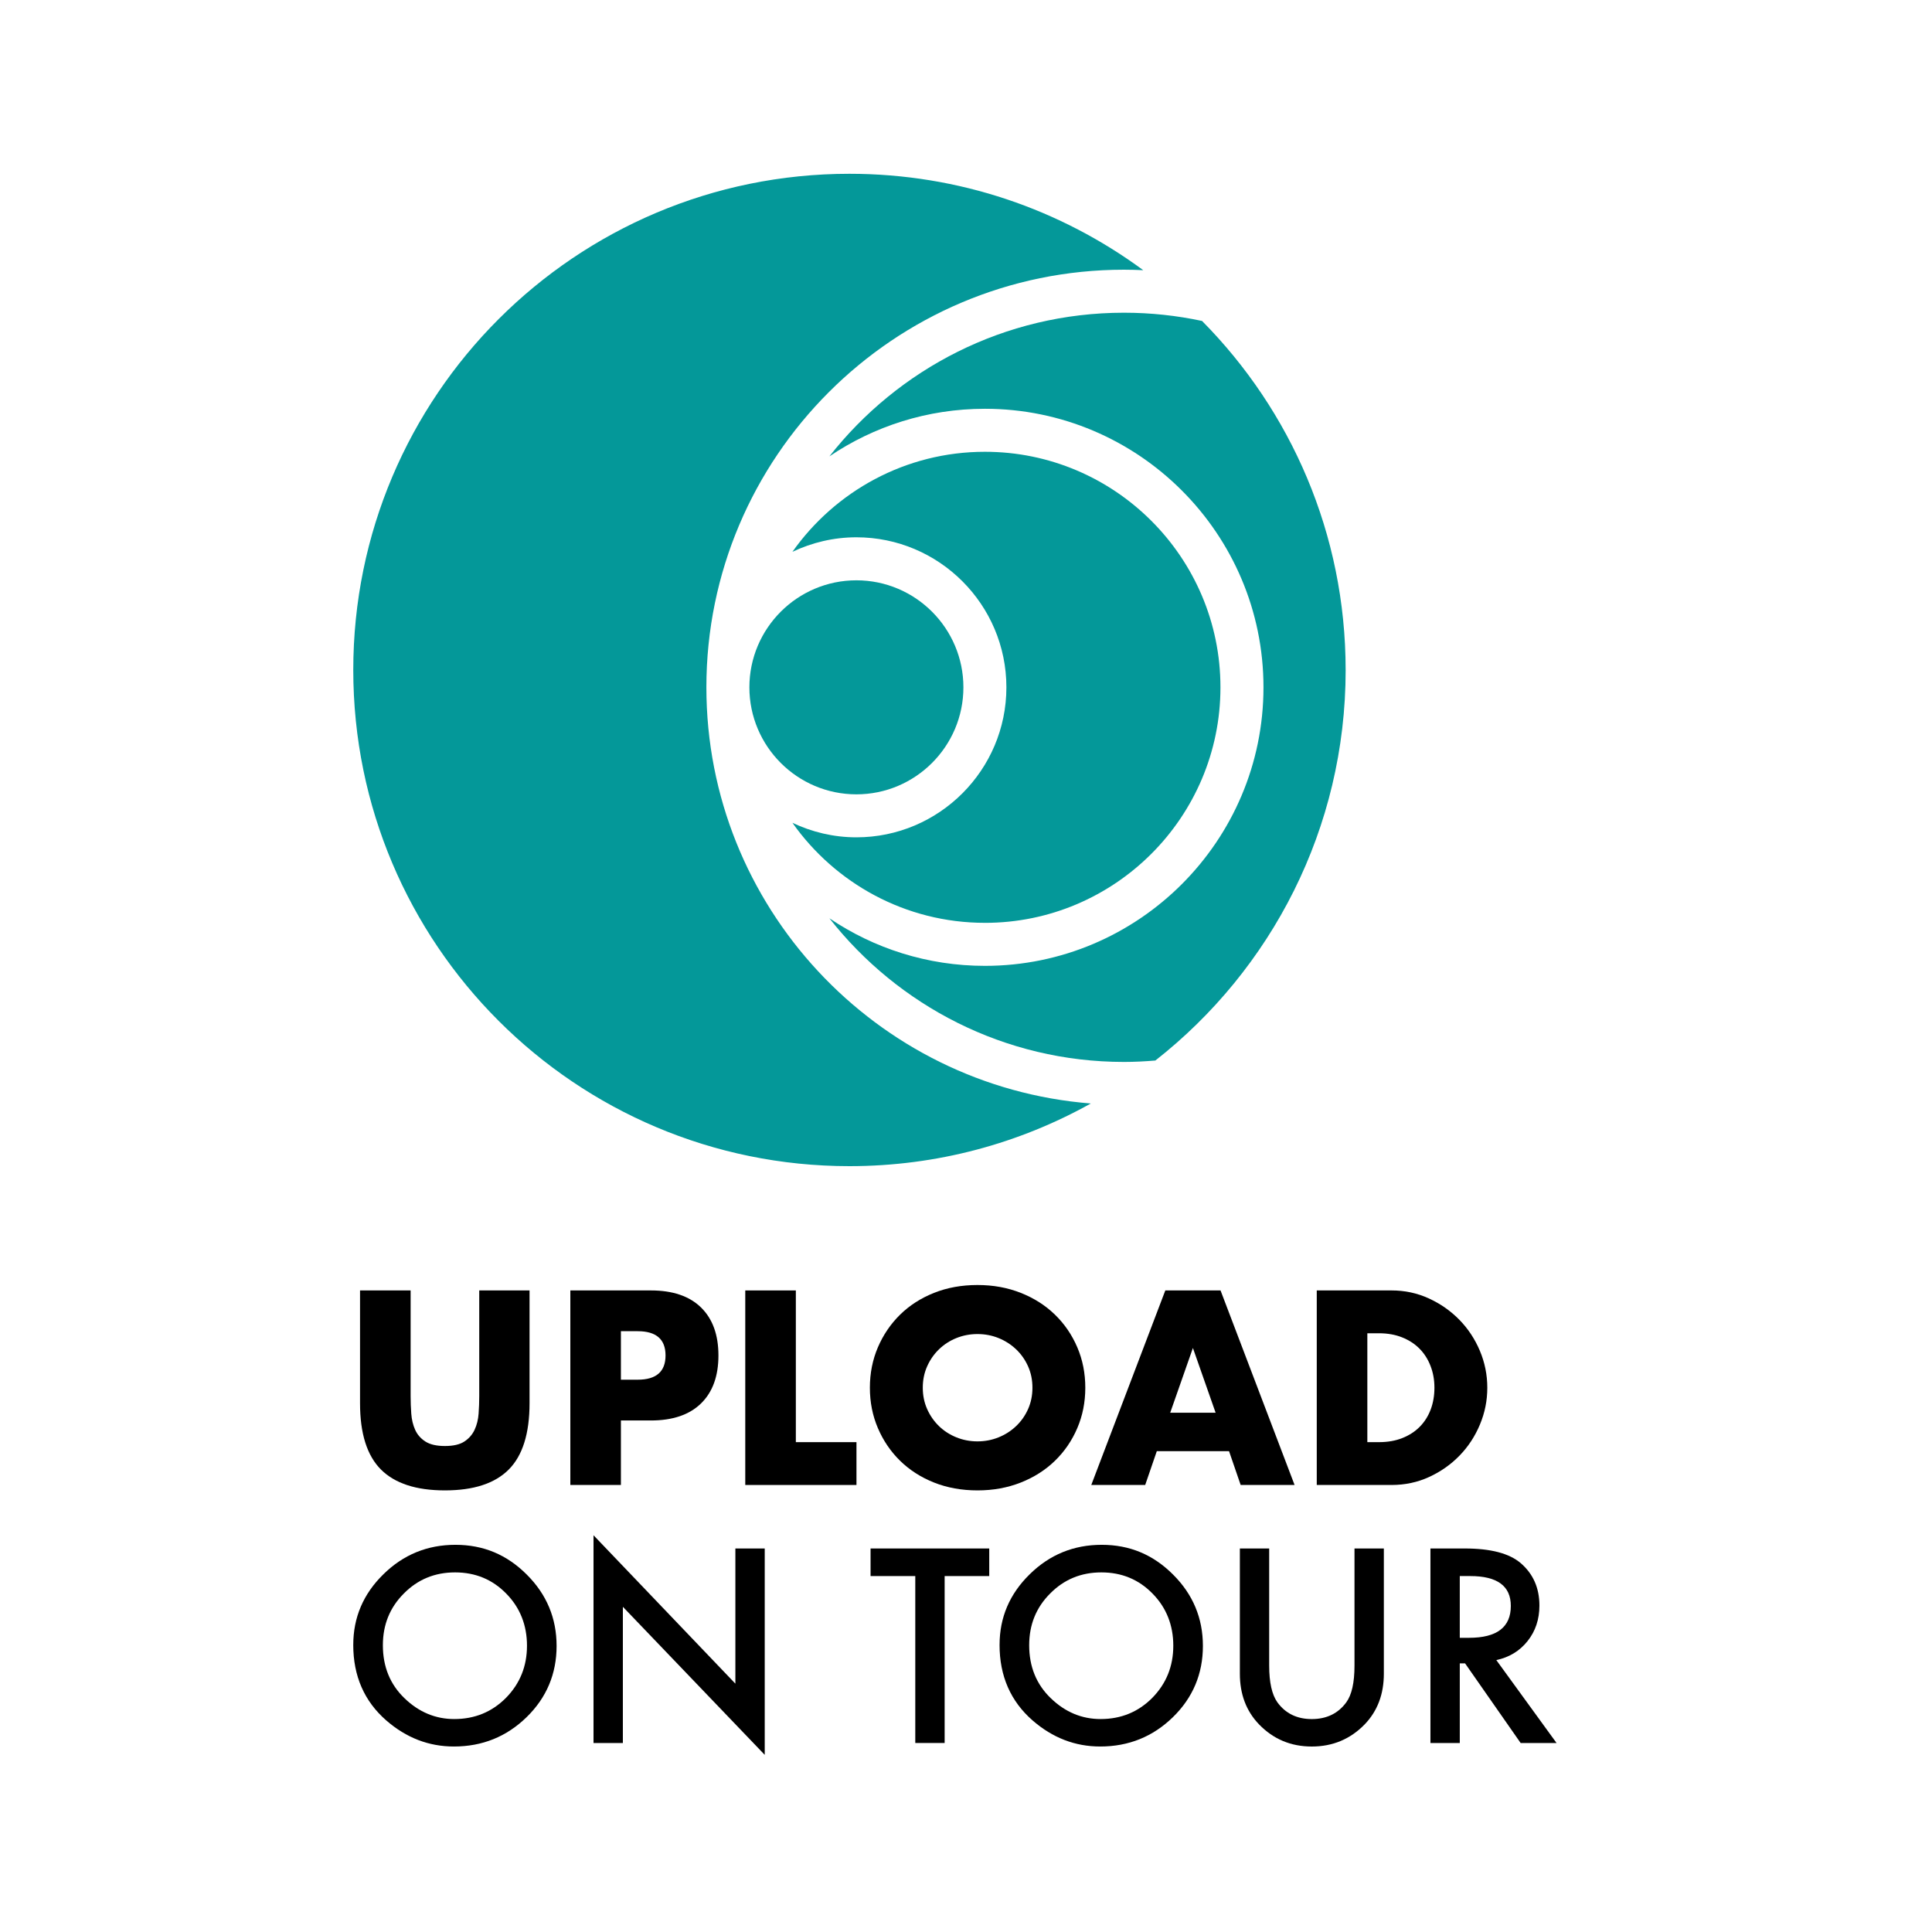
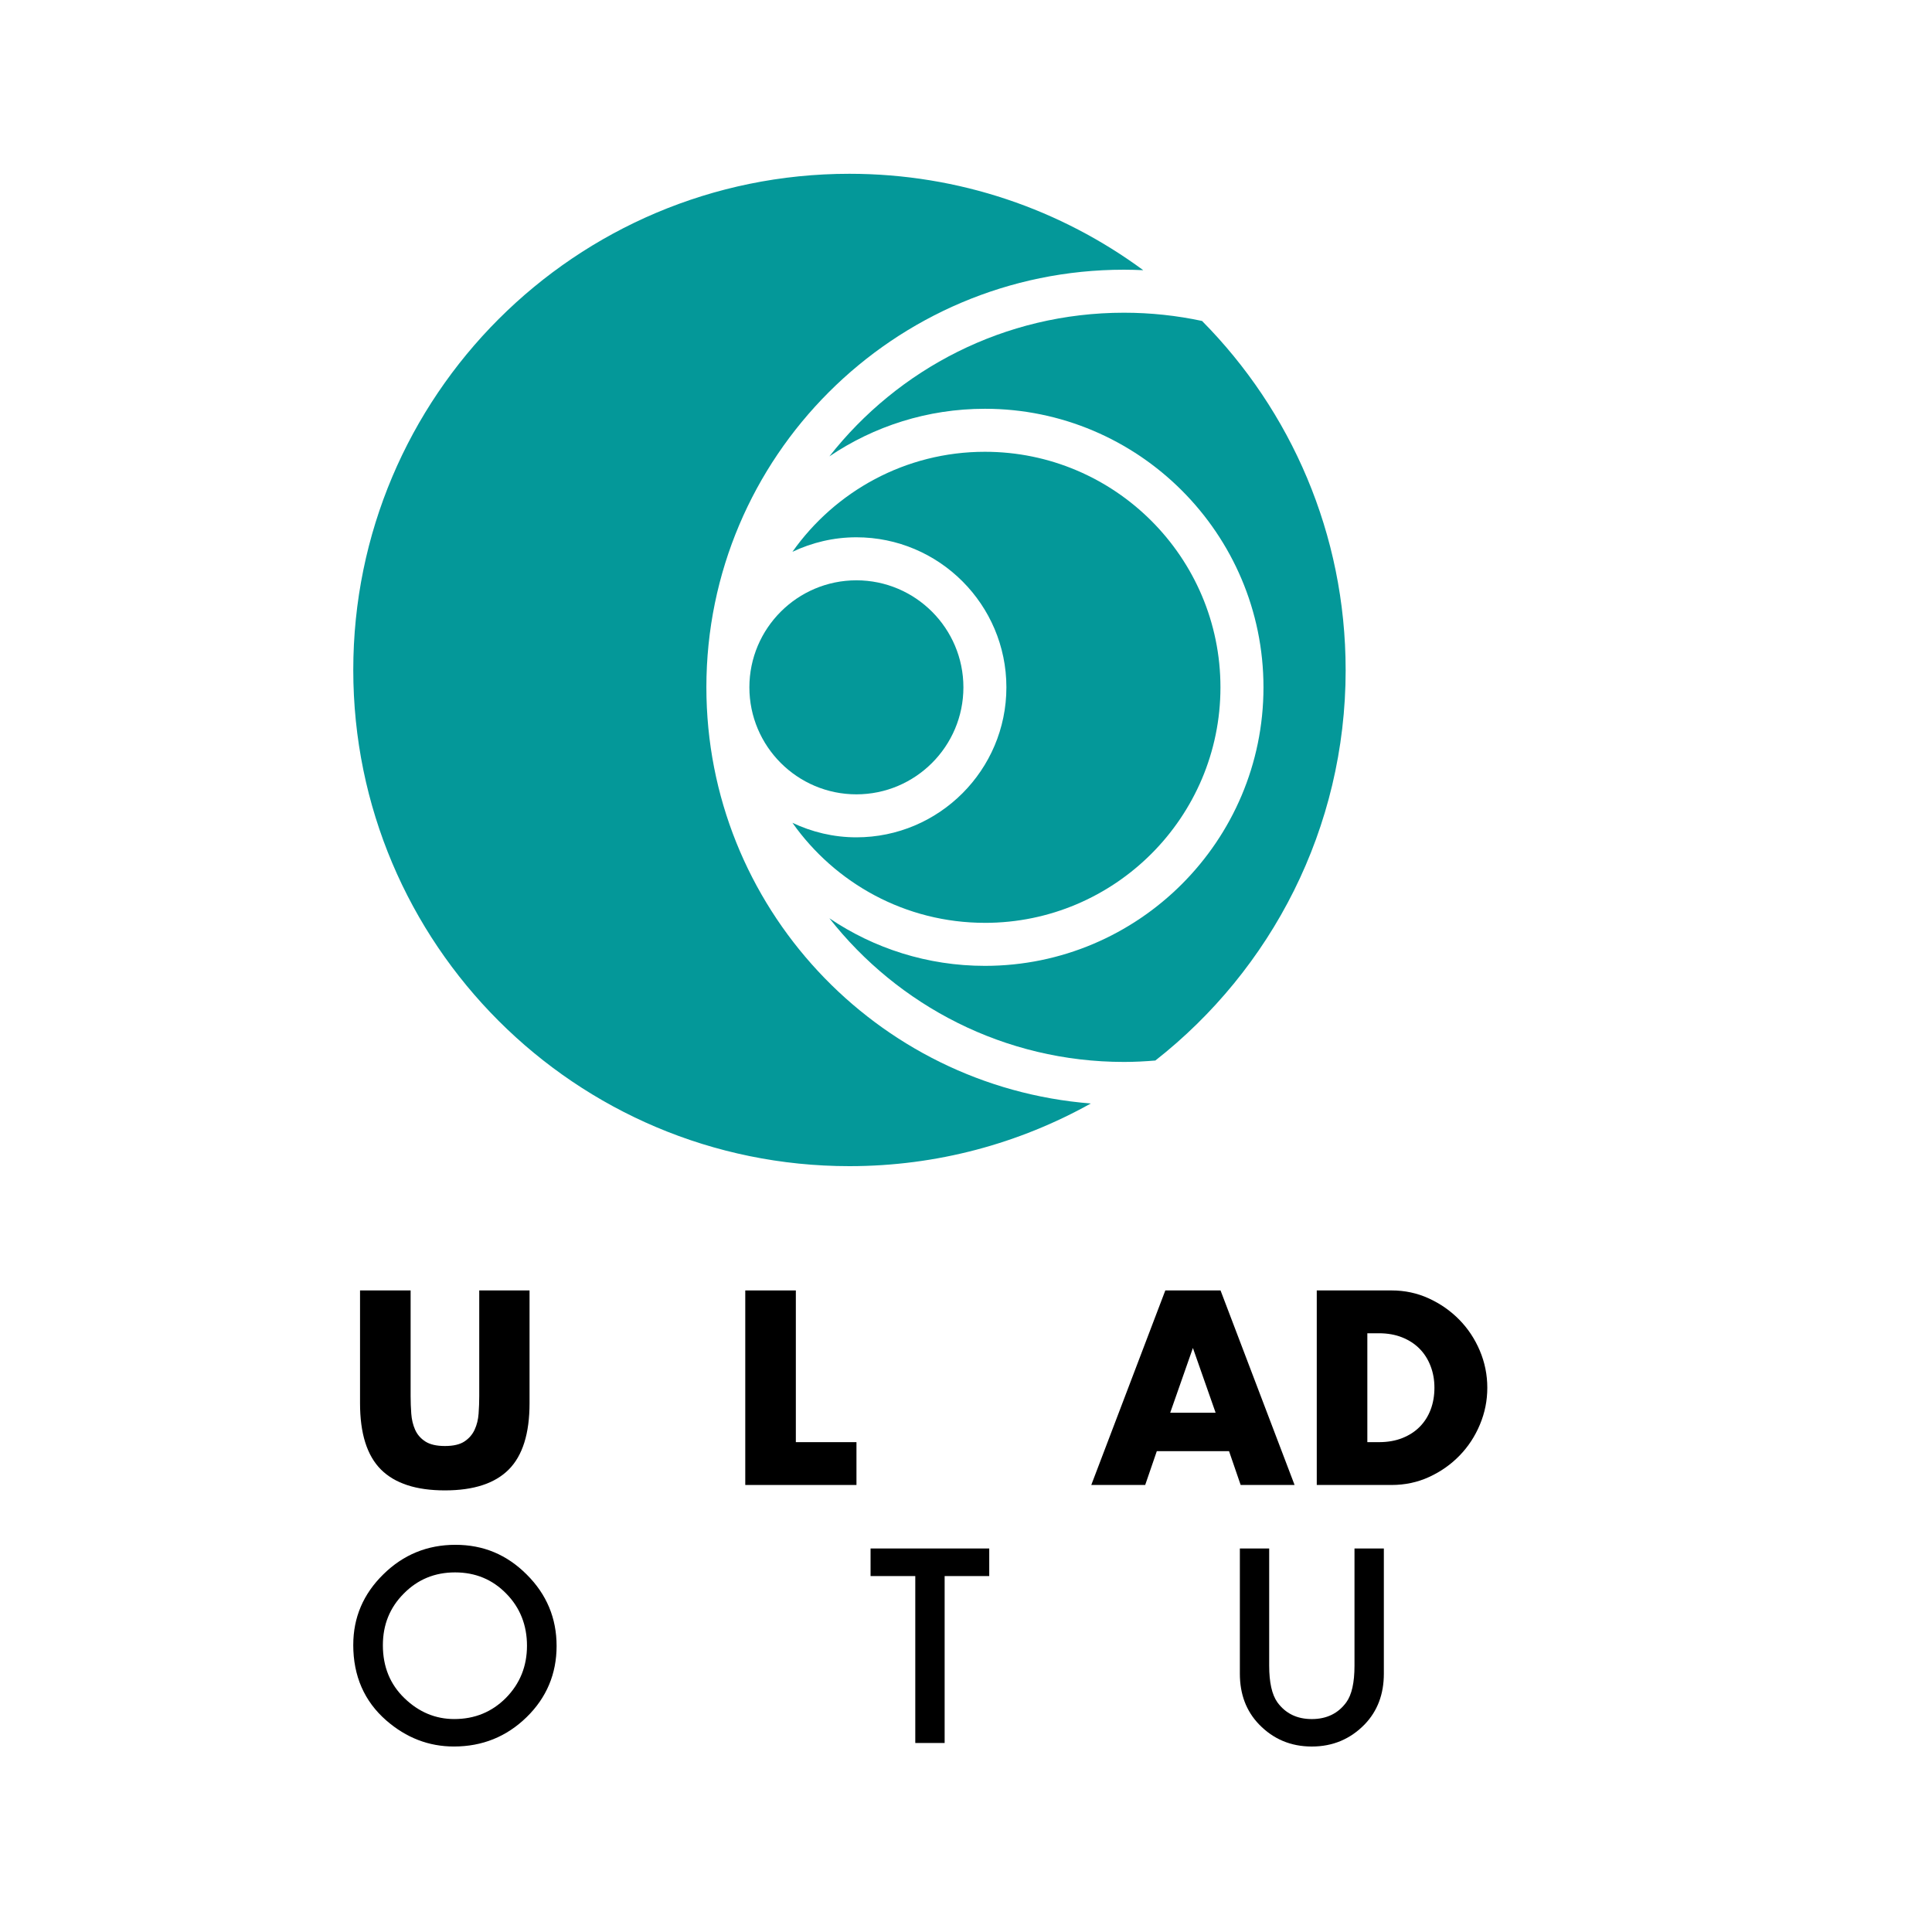
<svg xmlns="http://www.w3.org/2000/svg" id="a" viewBox="0 0 1080 1080">
  <defs>
    <style>.b{fill:#049899;}</style>
  </defs>
  <g>
    <path class="b" d="M752.22,374.53c0-76.09-30.66-145-80.27-195.12-14.08-3-28.67-4.6-43.63-4.6-66.79,0-126.32,31.46-164.69,80.3,24.85-16.79,54.77-26.6,86.95-26.6,85.86,0,155.71,69.85,155.71,155.71s-69.85,155.7-155.71,155.7c-32.18,0-62.11-9.81-86.95-26.6,38.37,48.84,97.91,80.31,164.7,80.31,5.91,0,11.74-.31,17.52-.79,64.74-50.78,106.38-129.66,106.38-218.31Z" />
    <path class="b" d="M550.57,515.88c72.6,0,131.67-59.06,131.67-131.66s-59.06-131.67-131.67-131.67c-44.42,0-83.74,22.13-107.6,55.92,10.86-5.15,22.95-8.12,35.75-8.12,46.24,0,83.86,37.62,83.86,83.86s-37.62,83.86-83.86,83.86c-12.8,0-24.89-2.97-35.75-8.12,23.86,33.79,63.18,55.92,107.6,55.92Z" />
    <path class="b" d="M538.55,384.22c0-32.99-26.84-59.82-59.82-59.82s-59.82,26.84-59.82,59.82,26.84,59.82,59.82,59.82,59.82-26.84,59.82-59.82Z" />
    <path class="b" d="M394.87,384.22c0-128.73,104.72-233.45,233.45-233.45,3.61,0,7.2,.11,10.77,.27-45.98-33.85-102.76-53.89-164.24-53.89-153.19,0-277.37,124.18-277.37,277.37s124.18,277.37,277.37,277.37c48.99,0,94.98-12.75,134.92-35.03-120.08-9.49-214.9-110.17-214.9-232.65Z" />
  </g>
  <g>
    <path d="M229.54,721.36v59.14c0,3.17,.12,6.42,.36,9.73,.24,3.32,.96,6.32,2.16,9.01,1.2,2.69,3.1,4.88,5.7,6.56,2.6,1.68,6.25,2.53,10.96,2.53s8.34-.85,10.89-2.53c2.55-1.68,4.45-3.87,5.7-6.56,1.25-2.69,2-5.7,2.23-9.01,.24-3.31,.36-6.56,.36-9.73v-59.14h28.12v63.03c0,16.93-3.87,29.28-11.61,37.07s-19.64,11.68-35.7,11.68-27.98-3.89-35.77-11.68c-7.78-7.79-11.68-20.14-11.68-37.07v-63.03h28.27Z" />
-     <path d="M347.09,830.11h-28.27v-108.75h45c12.21,0,21.56,3.17,28.05,9.52,6.49,6.35,9.74,15.29,9.74,26.83s-3.24,20.48-9.74,26.83c-6.49,6.34-15.84,9.52-28.05,9.52h-16.73v36.06Zm0-58.85h9.38c10.38,0,15.57-4.52,15.57-13.55s-5.19-13.56-15.57-13.56h-9.38v27.11Z" />
    <path d="M444.88,721.36v84.81h33.89v23.94h-62.16v-108.75h28.27Z" />
-     <path d="M486.27,775.74c0-8.08,1.49-15.6,4.47-22.57,2.98-6.97,7.12-13.05,12.4-18.25,5.29-5.19,11.61-9.25,18.97-12.19,7.36-2.93,15.46-4.4,24.3-4.4s16.83,1.47,24.23,4.4c7.4,2.93,13.78,7,19.11,12.19,5.33,5.19,9.49,11.27,12.47,18.25,2.98,6.97,4.47,14.49,4.47,22.57s-1.49,15.6-4.47,22.57c-2.98,6.98-7.14,13.06-12.47,18.25-5.34,5.19-11.71,9.25-19.11,12.18-7.4,2.93-15.48,4.4-24.23,4.4s-16.94-1.46-24.3-4.4c-7.36-2.93-13.68-7-18.97-12.18-5.29-5.19-9.42-11.27-12.4-18.25-2.98-6.97-4.47-14.49-4.47-22.57Zm29.57,0c0,4.32,.82,8.31,2.45,11.97,1.63,3.65,3.85,6.83,6.63,9.52,2.79,2.69,6.03,4.78,9.74,6.27,3.7,1.49,7.62,2.24,11.75,2.24s8.05-.75,11.76-2.24c3.7-1.49,6.97-3.58,9.81-6.27,2.84-2.69,5.07-5.86,6.71-9.52,1.63-3.66,2.45-7.65,2.45-11.97s-.82-8.31-2.45-11.97c-1.64-3.65-3.87-6.83-6.71-9.52-2.84-2.69-6.11-4.78-9.81-6.28-3.7-1.49-7.62-2.23-11.76-2.23s-8.05,.75-11.75,2.23c-3.7,1.49-6.95,3.58-9.74,6.28-2.79,2.69-5,5.86-6.63,9.52-1.63,3.66-2.45,7.64-2.45,11.97Z" />
    <path d="M687.04,811.22h-40.38l-6.49,18.89h-30.14l41.39-108.75h30.87l41.39,108.75h-30.14l-6.49-18.89Zm-7.5-21.49l-12.7-36.2-12.69,36.2h25.39Z" />
    <path d="M736.08,721.36h41.82c7.4,0,14.35,1.49,20.84,4.47,6.49,2.98,12.16,6.95,17.02,11.9,4.85,4.95,8.68,10.72,11.47,17.31,2.78,6.59,4.18,13.49,4.18,20.7s-1.37,13.97-4.11,20.55c-2.74,6.59-6.54,12.39-11.39,17.38-4.85,5-10.53,8.99-17.02,11.97-6.49,2.98-13.48,4.47-20.99,4.47h-41.82v-108.75Zm28.27,84.81h6.49c4.91,0,9.28-.77,13.13-2.31,3.85-1.54,7.09-3.65,9.73-6.34,2.64-2.69,4.66-5.89,6.06-9.59,1.39-3.7,2.09-7.77,2.09-12.19s-.72-8.37-2.16-12.12c-1.44-3.75-3.48-6.97-6.13-9.66-2.65-2.69-5.89-4.81-9.74-6.35-3.85-1.54-8.17-2.31-12.98-2.31h-6.49v60.87Z" />
    <path d="M197.48,919.48c0-15.31,5.61-28.45,16.83-39.44,11.17-10.99,24.6-16.48,40.28-16.48s28.78,5.54,39.86,16.62c11.13,11.08,16.69,24.39,16.69,39.93s-5.59,28.9-16.76,39.79c-11.22,10.94-24.77,16.41-40.64,16.41-14.04,0-26.64-4.86-37.82-14.58-12.3-10.75-18.45-24.84-18.45-42.26Zm16.55,.21c0,12.02,4.04,21.9,12.11,29.65,8.03,7.75,17.3,11.62,27.82,11.62,11.41,0,21.03-3.94,28.87-11.83,7.84-7.98,11.76-17.7,11.76-29.16s-3.87-21.32-11.62-29.16c-7.7-7.89-17.23-11.83-28.59-11.83s-20.87,3.94-28.66,11.83c-7.79,7.79-11.69,17.42-11.69,28.87Z" />
-     <path d="M331.78,974.35v-116.13l79.3,82.96v-75.57h16.41v115.36l-79.3-82.75v76.13h-16.41Z" />
    <path d="M528.06,881.03v93.31h-16.41v-93.31h-25v-15.42h66.34v15.42h-24.93Z" />
-     <path d="M558.77,919.48c0-15.31,5.61-28.45,16.83-39.44,11.17-10.99,24.6-16.48,40.28-16.48s28.78,5.54,39.86,16.62c11.13,11.08,16.69,24.39,16.69,39.93s-5.59,28.9-16.76,39.79c-11.22,10.94-24.77,16.41-40.64,16.41-14.04,0-26.64-4.86-37.82-14.58-12.3-10.75-18.45-24.84-18.45-42.26Zm16.55,.21c0,12.02,4.04,21.9,12.11,29.65,8.03,7.75,17.3,11.62,27.82,11.62,11.41,0,21.03-3.94,28.87-11.83,7.84-7.98,11.76-17.7,11.76-29.16s-3.87-21.32-11.62-29.16c-7.7-7.89-17.23-11.83-28.59-11.83s-20.87,3.94-28.66,11.83c-7.79,7.79-11.69,17.42-11.69,28.87Z" />
    <path d="M709.48,865.61v65.5c0,9.34,1.53,16.17,4.58,20.49,4.55,6.24,10.96,9.37,19.23,9.37s14.74-3.12,19.3-9.37c3.05-4.18,4.58-11.01,4.58-20.49v-65.5h16.41v70c0,11.46-3.57,20.89-10.7,28.31-8.03,8.26-17.89,12.4-29.58,12.4s-21.53-4.13-29.51-12.4c-7.14-7.42-10.7-16.86-10.7-28.31v-70h16.41Z" />
-     <path d="M836.46,928.01l33.66,46.34h-20.07l-31.06-44.51h-2.96v44.51h-16.41v-108.74h19.23c14.37,0,24.74,2.7,31.13,8.1,7.04,6.01,10.56,13.94,10.56,23.8,0,7.7-2.21,14.32-6.62,19.86-4.41,5.54-10.24,9.08-17.47,10.63Zm-20.42-12.47h5.21c15.54,0,23.31-5.94,23.31-17.82,0-11.13-7.56-16.69-22.68-16.69h-5.85v34.51Z" />
  </g>
</svg>